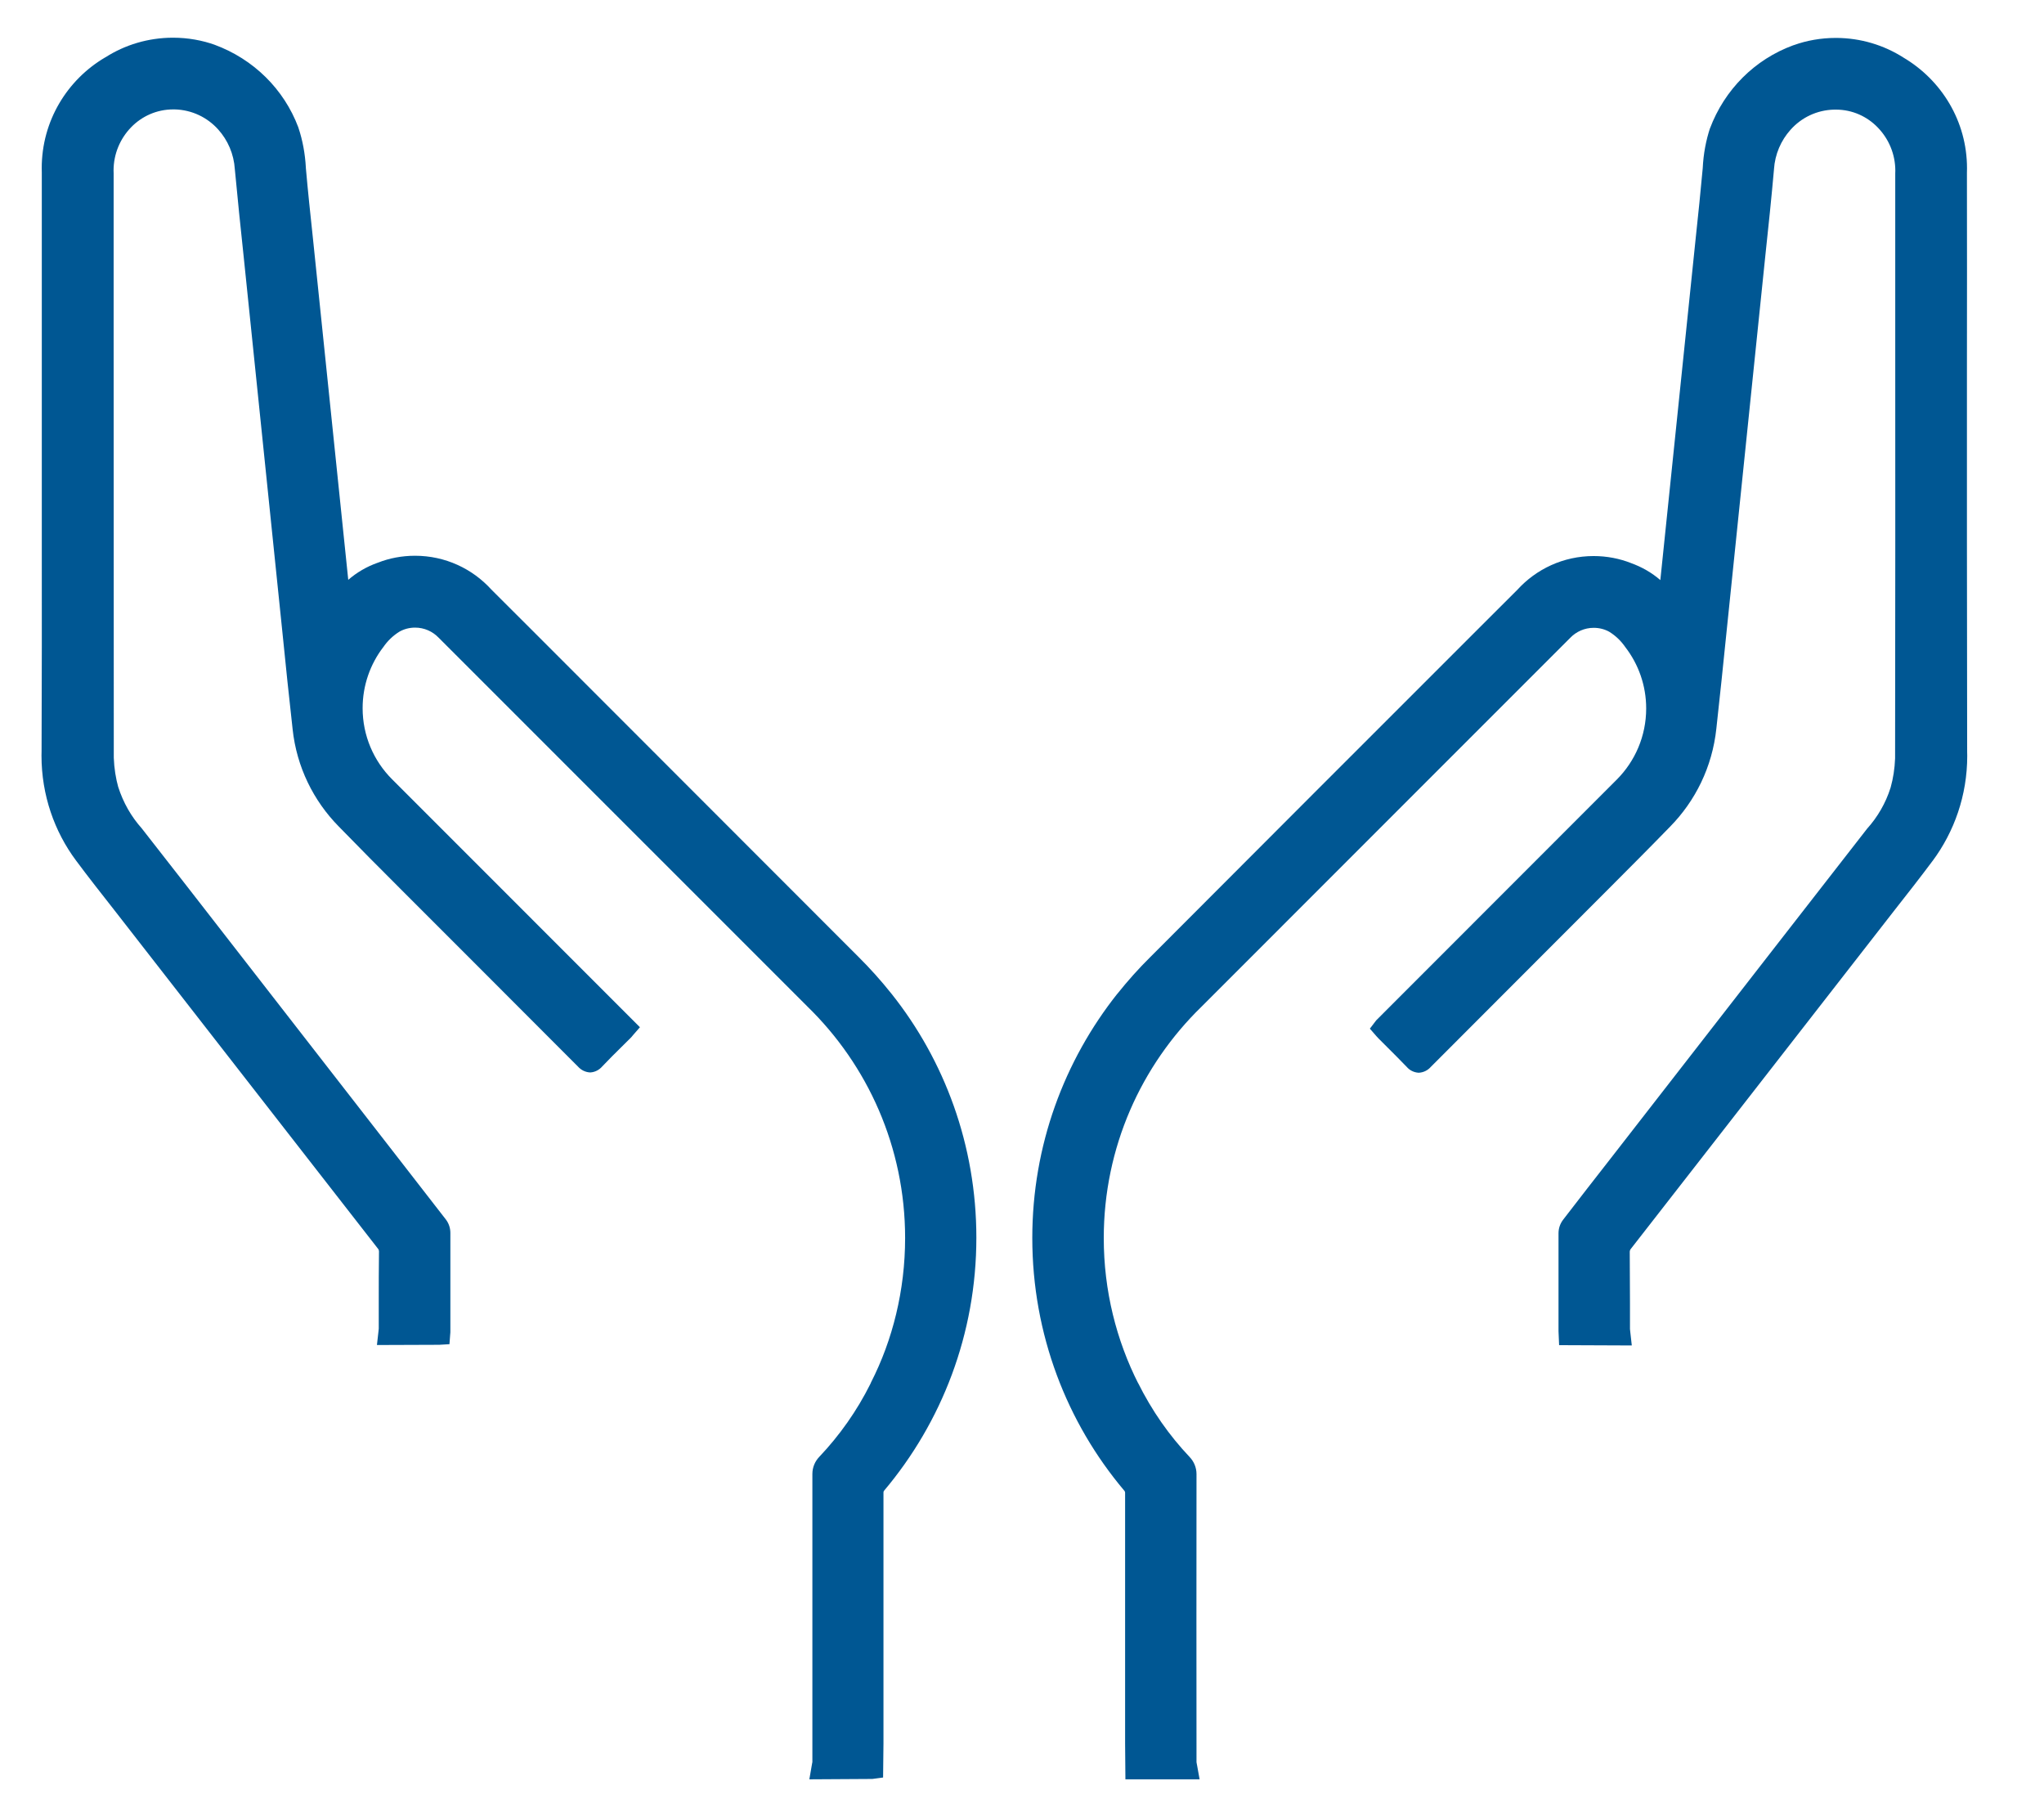
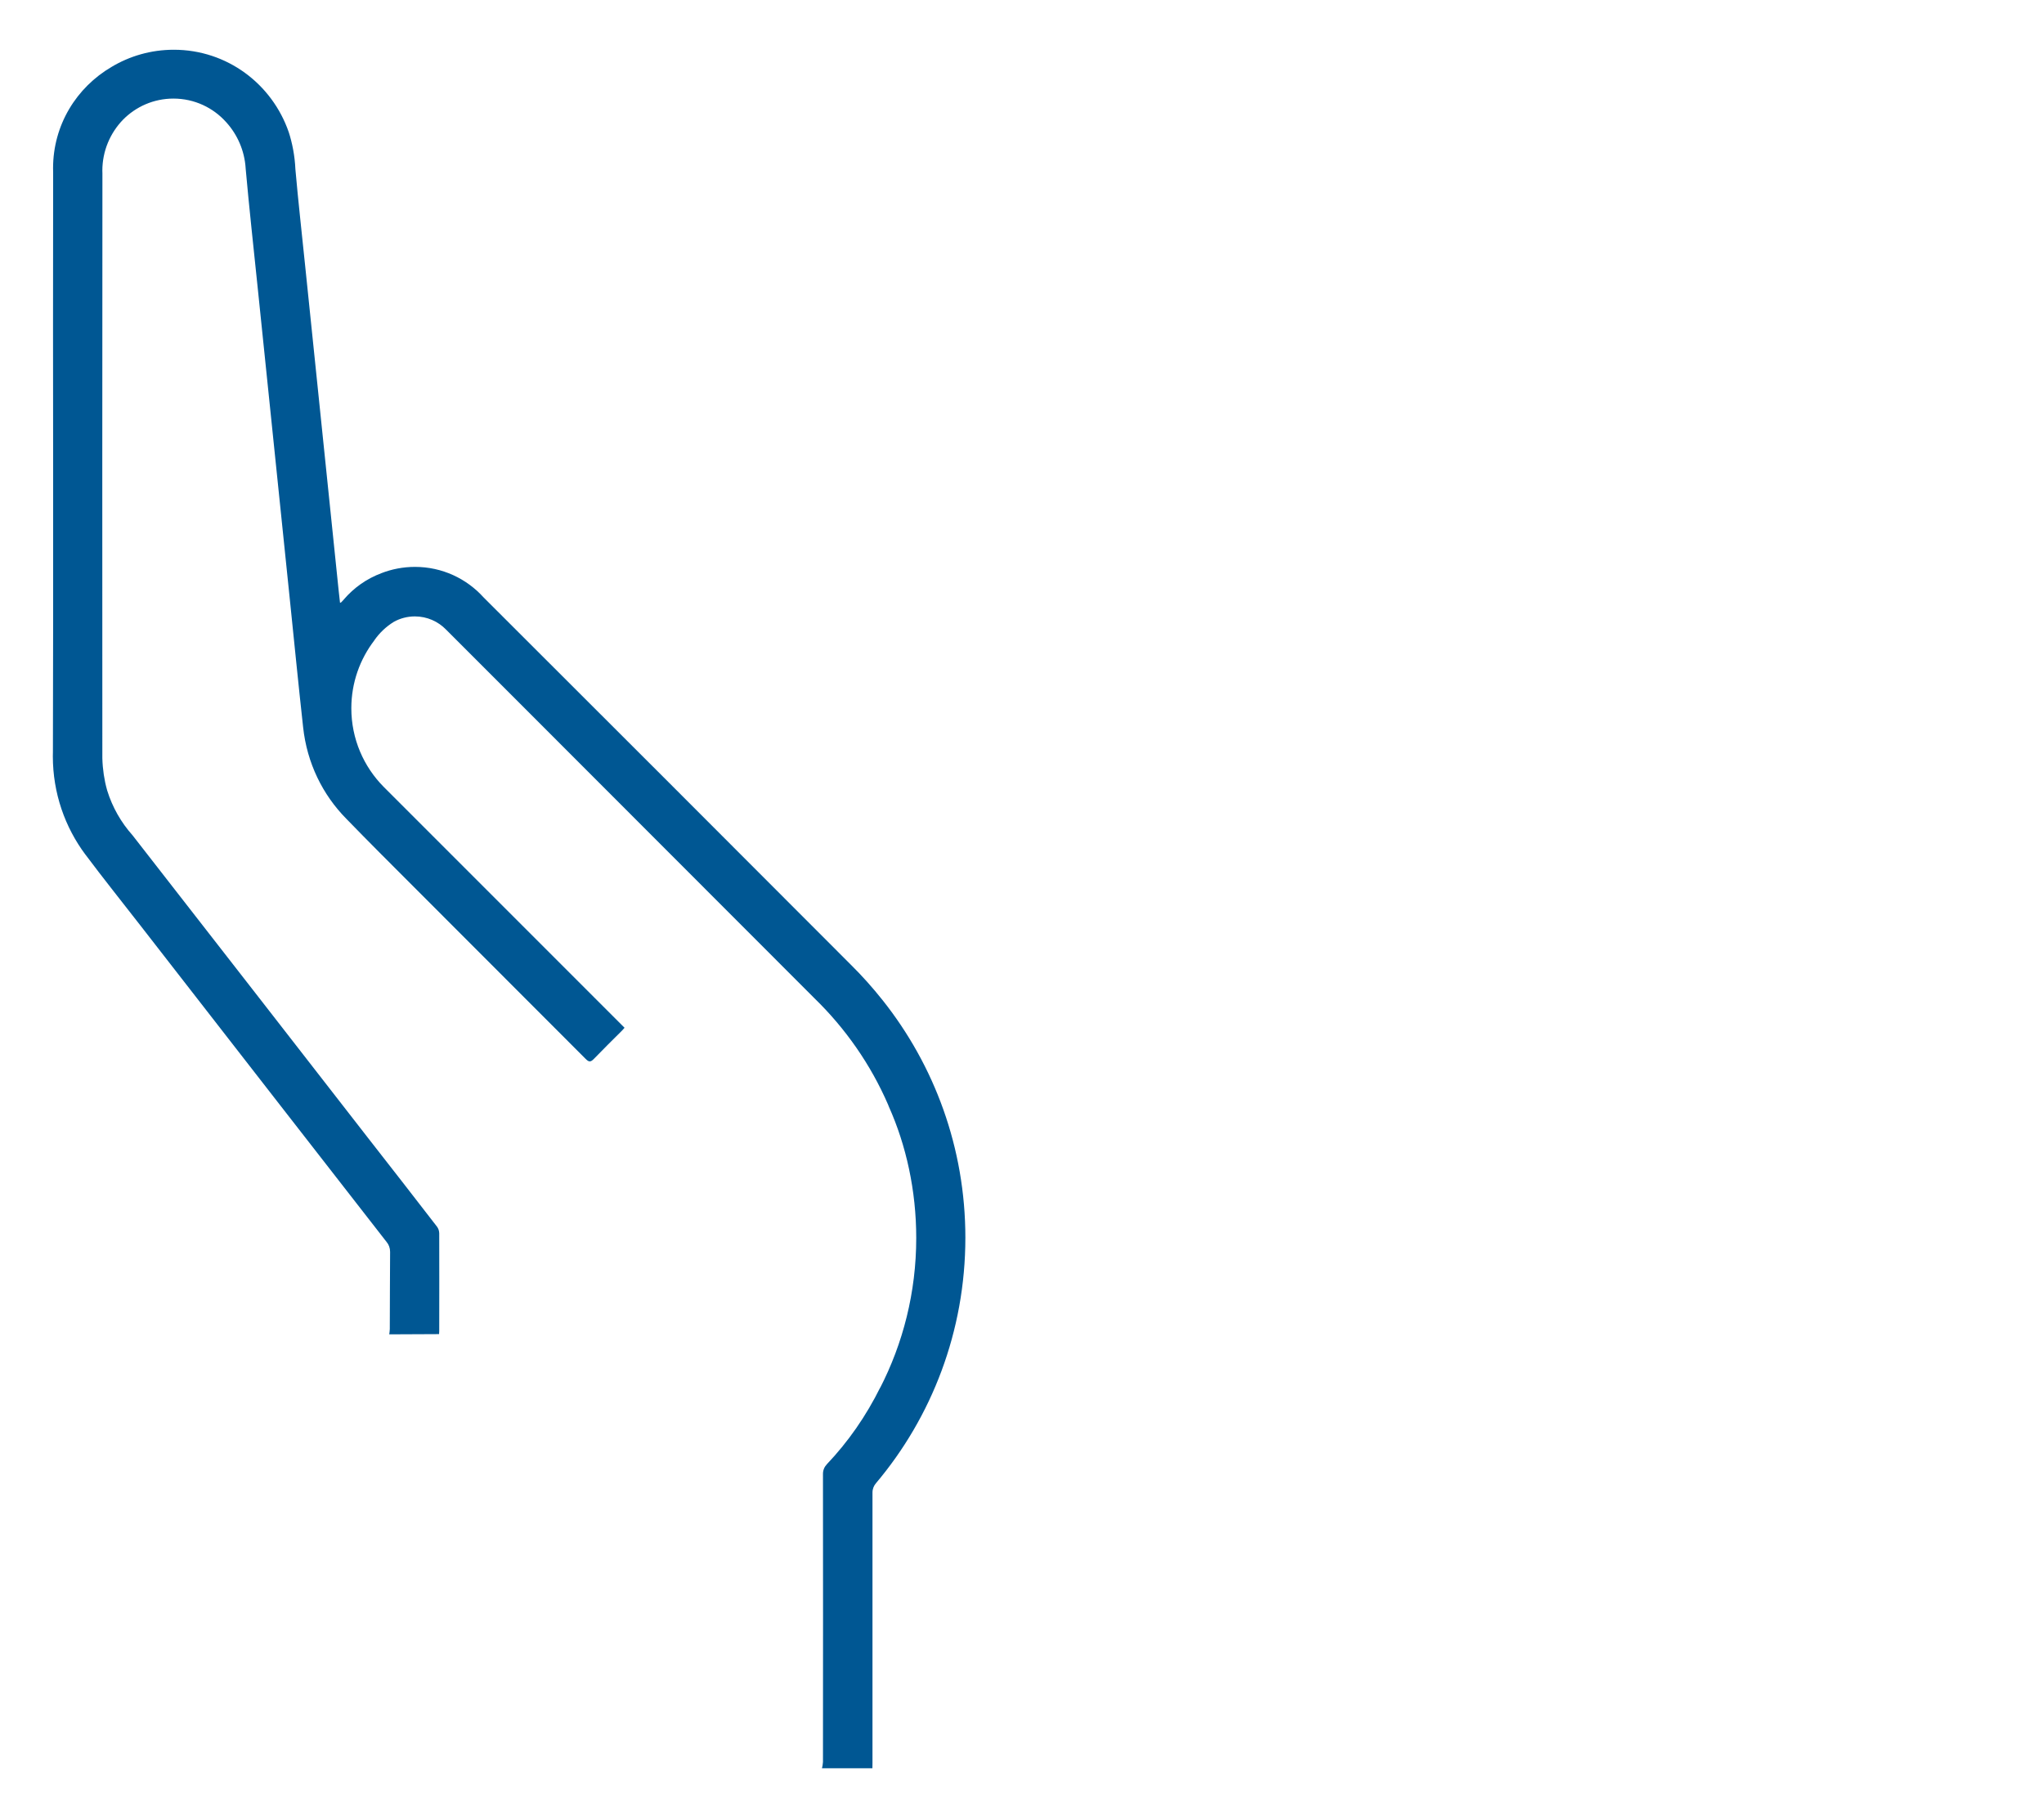
<svg xmlns="http://www.w3.org/2000/svg" version="1.1" width="27" height="24" viewBox="0 0 27 24">
-   <path fill="#005793" d="M22.045 7.966c-0.008-0.003-0.014-0.006-0.020-0.009l0 0c-0.011-0.011-0.022-0.023-0.033-0.035-0.133-0.155-0.301-0.275-0.494-0.348l-0.008-0.003c-0.13-0.052-0.281-0.082-0.439-0.082-0.359 0-0.682 0.155-0.905 0.402l-0.001 0.001q-2.424 2.424-4.848 4.848c-0.149 0.148-0.289 0.304-0.42 0.468l-0.008 0.011c-0.678 0.851-1.088 1.943-1.088 3.129 0 1.238 0.446 2.372 1.186 3.25l-0.006-0.008c0.029 0.033 0.046 0.076 0.046 0.123 0 0.003-0 0.005-0 0.008l0-0q0 1.781 0 3.563c0 0.024 0 0.048 0.001 0.070h0.666c-0.006-0.024-0.011-0.053-0.013-0.082l-0-0.002q0-1.898 0-3.798c0-0.002 0-0.005 0-0.007 0-0.050-0.020-0.095-0.052-0.127l0 0c-0.278-0.293-0.515-0.63-0.698-0.998l-0.011-0.024c-0.297-0.572-0.471-1.249-0.471-1.966 0-0.627 0.133-1.222 0.372-1.761l-0.011 0.028c0.241-0.558 0.572-1.033 0.98-1.43l0.001-0.001q1.996-1.998 3.994-3.994 0.438-0.438 0.876-0.876c0.105-0.108 0.251-0.174 0.413-0.174 0.101 0 0.195 0.026 0.277 0.071l-0.003-0.002c0.106 0.064 0.193 0.147 0.261 0.245l0.002 0.003c0.188 0.245 0.301 0.556 0.301 0.894 0 0.406-0.164 0.774-0.43 1.041l-3.18 3.18c0.014 0.017 0.023 0.027 0.033 0.037 0.124 0.124 0.251 0.247 0.372 0.374 0.042 0.044 0.065 0.046 0.109 0q1.135-1.139 2.273-2.275c0.297-0.298 0.595-0.595 0.888-0.896 0.312-0.316 0.521-0.736 0.57-1.202l0.001-0.009c0.063-0.56 0.119-1.122 0.175-1.683q0.213-2.061 0.425-4.121c0.054-0.526 0.112-1.050 0.159-1.575 0.016-0.235 0.11-0.446 0.256-0.609l-0.001 0.001c0.172-0.193 0.421-0.314 0.699-0.314 0.261 0 0.497 0.107 0.667 0.28l0 0c0.168 0.174 0.272 0.411 0.272 0.672 0 0.011-0 0.023-0.001 0.034l0-0.002q0 3.862-0.002 7.724c-0.005 0.151-0.027 0.294-0.064 0.431l0.003-0.013c-0.072 0.234-0.188 0.435-0.339 0.605l0.001-0.002q-0.835 1.067-1.665 2.138l-1.451 1.866q-0.452 0.581-0.905 1.164c-0.018 0.024-0.029 0.055-0.029 0.087v0c0 0.431 0 0.861 0 1.292 0 0.016 0.001 0.032 0.002 0.040l0.659 0.003c-0.003-0.020-0.006-0.044-0.007-0.069l-0-0.001c0-0.338 0-0.675-0.004-1.013-0-0.002-0-0.005-0-0.007 0-0.050 0.018-0.096 0.048-0.131l-0 0q0.701-0.895 1.396-1.793l1.857-2.388c0.243-0.313 0.491-0.622 0.728-0.939 0.267-0.357 0.427-0.808 0.427-1.296 0-0.019-0-0.039-0.001-0.058l0 0.003c-0.004-1.193-0.002-2.386-0.003-3.58q0-2.035 0-4.071c0.001-0.017 0.001-0.038 0.001-0.059 0-0.569-0.308-1.067-0.767-1.335l-0.007-0.004c-0.234-0.142-0.518-0.226-0.82-0.226-0.702 0-1.298 0.451-1.515 1.079l-0.003 0.011c-0.048 0.144-0.079 0.31-0.087 0.483l-0 0.004c-0.037 0.423-0.085 0.845-0.128 1.267q-0.222 2.151-0.444 4.303c-0.005 0.052-0.012 0.104-0.018 0.161z" />
-   <path fill="#005793" d="M22.045 7.966c0.007-0.058 0.013-0.11 0.018-0.161q0.223-2.151 0.444-4.303c0.044-0.423 0.091-0.845 0.128-1.267 0.008-0.177 0.040-0.343 0.091-0.5l-0.004 0.013c0.22-0.639 0.817-1.091 1.518-1.091 0.303 0 0.586 0.084 0.828 0.23l-0.007-0.004c0.466 0.272 0.774 0.769 0.774 1.339 0 0.021-0 0.041-0.001 0.061l0-0.003q0.003 2.035 0 4.071c0 1.193-0.001 2.386 0.003 3.58 0 0.017 0.001 0.036 0.001 0.055 0 0.488-0.16 0.938-0.431 1.301l0.004-0.006c-0.237 0.317-0.485 0.626-0.728 0.939l-1.857 2.388q-0.698 0.897-1.396 1.793c-0.030 0.035-0.047 0.081-0.047 0.131 0 0.002 0 0.005 0 0.007v-0c0.003 0.338 0.002 0.675 0.004 1.013 0.001 0.026 0.004 0.050 0.008 0.074l-0-0.004-0.659-0.003c0-0.008-0.002-0.024-0.002-0.040 0-0.43-0.002-0.861 0-1.292 0.001-0.033 0.011-0.063 0.030-0.088l-0 0q0.451-0.584 0.905-1.164l1.451-1.866q0.832-1.070 1.665-2.138c0.15-0.168 0.266-0.369 0.335-0.592l0.003-0.011c0.035-0.124 0.057-0.268 0.061-0.415l0-0.003q0.005-3.862 0.002-7.724c0-0.010 0.001-0.021 0.001-0.032 0-0.261-0.104-0.499-0.272-0.673l0 0c-0.17-0.173-0.406-0.28-0.667-0.28-0.278 0-0.527 0.121-0.698 0.313l-0.001 0.001c-0.146 0.162-0.24 0.373-0.255 0.605l-0 0.003c-0.047 0.526-0.105 1.051-0.159 1.575q-0.212 2.061-0.425 4.121c-0.058 0.561-0.113 1.123-0.175 1.683-0.051 0.476-0.259 0.895-0.571 1.211l0-0c-0.292 0.301-0.591 0.599-0.888 0.896q-1.136 1.139-2.273 2.275c-0.044 0.045-0.067 0.043-0.109 0-0.122-0.127-0.248-0.25-0.372-0.374-0.010-0.010-0.018-0.021-0.033-0.037l3.181-3.181c0.265-0.267 0.43-0.634 0.43-1.041 0-0.337-0.113-0.648-0.304-0.897l0.003 0.003c-0.070-0.101-0.157-0.183-0.259-0.246l-0.004-0.002c-0.079-0.044-0.174-0.070-0.274-0.070-0.162 0-0.308 0.067-0.413 0.174l-0 0q-0.438 0.438-0.876 0.876-2.001 1.997-3.998 3.995c-0.409 0.398-0.741 0.873-0.971 1.403l-0.011 0.028c-0.228 0.51-0.361 1.106-0.361 1.733 0 0.717 0.174 1.394 0.482 1.99l-0.011-0.024c0.194 0.392 0.431 0.729 0.711 1.024l-0.002-0.002c0.032 0.033 0.052 0.078 0.052 0.127 0 0.003-0 0.005-0 0.008l0-0q-0.002 1.898 0 3.798c0.002 0.031 0.007 0.060 0.014 0.087l-0.001-0.004h-0.666c0-0.022-0.001-0.046-0.001-0.070q0-1.781 0-3.563c0-0.002 0-0.005 0-0.007 0-0.047-0.018-0.090-0.046-0.123l0 0c-0.734-0.87-1.18-2.004-1.18-3.242 0-1.187 0.41-2.278 1.096-3.14l-0.008 0.010c0.139-0.175 0.279-0.331 0.428-0.478l0-0q2.422-2.427 4.848-4.848c0.224-0.248 0.547-0.403 0.906-0.403 0.158 0 0.309 0.030 0.447 0.084l-0.008-0.003c0.201 0.075 0.369 0.195 0.501 0.349l0.001 0.002c0.011 0.012 0.022 0.024 0.033 0.035 0.006 0.003 0.012 0.007 0.019 0.009l0.001 0z" />
-   <path fill="#005793" d="M15.846 23.5h-0.98l-0.004-0.47q0-1.654 0-3.308c0-0.002 0-0.004 0-0.006 0-0.012-0.005-0.023-0.013-0.031v0c-0.755-0.895-1.213-2.061-1.213-3.335 0-1.221 0.422-2.343 1.127-3.23l-0.008 0.011c0.143-0.179 0.287-0.34 0.44-0.491l0-0q2.152-2.157 4.308-4.311l0.539-0.538c0.25-0.275 0.609-0.447 1.009-0.447 0.175 0 0.342 0.033 0.495 0.093l-0.009-0.003c0.152 0.054 0.284 0.131 0.397 0.229l-0.002-0.001 0.467-4.514c0.033-0.308 0.065-0.617 0.093-0.926 0.009-0.19 0.043-0.369 0.099-0.538l-0.004 0.014c0.193-0.515 0.594-0.914 1.099-1.099l0.013-0.004c0.164-0.059 0.353-0.094 0.551-0.094 0.33 0 0.637 0.096 0.896 0.261l-0.007-0.004c0.508 0.299 0.844 0.843 0.844 1.465 0 0.020-0 0.039-0.001 0.059l0-0.003q0.002 1.314 0 2.631v2.231q0 1.394 0.003 2.789c0 0.016 0.001 0.035 0.001 0.053 0 0.521-0.171 1.003-0.46 1.391l0.004-0.006c-0.167 0.224-0.339 0.443-0.512 0.663l-2.327 2.989q-0.572 0.736-1.146 1.471c-0.010 0.011-0.017 0.026-0.017 0.042 0 0.002 0 0.003 0 0.005l-0-0c0.002 0.223 0.002 0.447 0.003 0.67v0.344c0.001 0.011 0.002 0.021 0.003 0.031l-0-0.001 0.021 0.188-0.96-0.004-0.006-0.138c0-0.017-0.002-0.031-0.002-0.046v-0.216q0-0.539 0-1.078c0-0.066 0.022-0.127 0.059-0.176l-0.001 0.001q0.321-0.417 0.645-0.831l2.141-2.754q0.616-0.793 1.233-1.584c0.137-0.152 0.244-0.335 0.308-0.537l0.003-0.010c0.032-0.114 0.053-0.245 0.058-0.381l0-0.003q0.004-2.813 0.002-5.627v-2.098c0-0.009 0.001-0.020 0.001-0.032 0-0.222-0.088-0.423-0.231-0.571l0 0c-0.14-0.146-0.336-0.237-0.553-0.237-0.007 0-0.015 0-0.022 0l0.001-0c-0.231 0.004-0.437 0.106-0.579 0.266l-0.001 0.001c-0.125 0.14-0.205 0.321-0.218 0.521l-0 0.003c-0.034 0.383-0.074 0.765-0.115 1.147l-0.514 4.984c-0.043 0.417-0.085 0.835-0.132 1.252-0.054 0.509-0.278 0.957-0.612 1.297l0-0c-0.268 0.276-0.54 0.548-0.811 0.82l-0.907 0.908q-0.722 0.722-1.443 1.445c-0.039 0.044-0.095 0.073-0.158 0.076l-0.001 0h-0.002c-0.063-0.004-0.119-0.033-0.157-0.078l-0-0c-0.084-0.088-0.171-0.174-0.257-0.26l-0.113-0.113c-0.009-0.009-0.017-0.018-0.027-0.029l-0.089-0.102 0.084-0.11 3.179-3.181c0.239-0.24 0.387-0.572 0.387-0.938 0-0.304-0.102-0.584-0.274-0.808l0.002 0.003c-0.057-0.084-0.129-0.154-0.213-0.206l-0.003-0.002c-0.059-0.033-0.13-0.052-0.205-0.052-0.122 0-0.232 0.051-0.31 0.132l-0 0q-0.307 0.306-0.613 0.613l-1.422 1.422q-1.418 1.417-2.834 2.835c-0.798 0.776-1.293 1.859-1.293 3.058 0 0.694 0.166 1.35 0.46 1.929l-0.011-0.024c0.188 0.378 0.416 0.702 0.686 0.987l-0.002-0.002c0.057 0.059 0.092 0.139 0.092 0.227 0 0.002-0 0.004-0 0.007v-0q-0.002 1.898 0 3.798c0.001 0.010 0.003 0.019 0.005 0.028l-0-0.001zM15.152 23.208h0.363q0-1.869 0-3.736c0-0.002 0-0.004 0-0.006 0-0.011-0.005-0.022-0.013-0.029l-0-0c-0.288-0.304-0.533-0.652-0.723-1.032l-0.011-0.025c-0.301-0.592-0.478-1.291-0.478-2.031 0-1.279 0.527-2.436 1.377-3.263l0.001-0.001q1.417-1.418 2.834-2.835l1.422-1.422q0.306-0.307 0.613-0.613c0.131-0.133 0.314-0.216 0.516-0.216 0.125 0 0.243 0.032 0.346 0.088l-0.004-0.002c0.124 0.074 0.227 0.17 0.307 0.284l0.002 0.003c0.207 0.269 0.331 0.611 0.331 0.982 0 0.446-0.18 0.85-0.472 1.144l-3.077 3.079 0.044 0.044c0.072 0.071 0.143 0.142 0.213 0.213 0.467-0.469 0.931-0.932 1.394-1.395l0.907-0.908c0.271-0.271 0.541-0.542 0.809-0.818 0.29-0.294 0.484-0.684 0.53-1.117l0.001-0.008c0.047-0.416 0.089-0.833 0.132-1.249l0.513-4.985c0.040-0.38 0.080-0.762 0.114-1.143 0.018-0.268 0.126-0.508 0.293-0.694l-0.001 0.001c0.195-0.219 0.476-0.357 0.79-0.363l0.001-0c0.007-0 0.016-0 0.024-0 0.3 0 0.571 0.125 0.764 0.325l0 0c0.194 0.2 0.313 0.474 0.313 0.775 0 0.011-0 0.022-0 0.033l0-0.002v2.098q0 2.814-0.002 5.627c-0.005 0.163-0.028 0.318-0.069 0.466l0.003-0.014c-0.076 0.255-0.202 0.476-0.366 0.661l0.002-0.002q-0.618 0.79-1.233 1.583l-2.142 2.755q-0.323 0.414-0.645 0.83 0 0.537 0.002 1.076v0.11l0.363 0.001v-0.268c0-0.223 0-0.445-0.003-0.668-0-0.002-0-0.004-0-0.007 0-0.084 0.029-0.161 0.079-0.222l-0.001 0.001q0.573-0.735 1.145-1.471l2.327-2.99c0.171-0.218 0.342-0.436 0.508-0.657 0.248-0.332 0.398-0.751 0.398-1.204 0-0.021-0-0.042-0.001-0.062l0 0.003q-0.005-1.395-0.003-2.79v-2.231q0-1.314 0-2.631c0.001-0.017 0.001-0.038 0.001-0.058 0-0.517-0.28-0.969-0.697-1.211l-0.007-0.004c-0.208-0.136-0.463-0.216-0.736-0.216-0.164 0-0.32 0.029-0.466 0.082l0.009-0.003c-0.433 0.162-0.77 0.496-0.931 0.917l-0.004 0.011c-0.044 0.132-0.073 0.286-0.081 0.444l-0 0.004c-0.027 0.31-0.060 0.621-0.093 0.931l-0.52 5.003-0.182-0.082 0.058-0.133-0.066 0.13-0.026-0.010-0.029-0.024c-0.015-0.015-0.029-0.029-0.040-0.042-0.116-0.137-0.265-0.244-0.434-0.308l-0.007-0.002c-0.116-0.047-0.25-0.074-0.391-0.074-0.319 0-0.606 0.139-0.803 0.36l-0.001 0.001-0.539 0.539q-2.154 2.154-4.306 4.31c-0.146 0.144-0.282 0.296-0.41 0.455l-0.008 0.010c-0.659 0.827-1.057 1.887-1.057 3.040 0 1.203 0.433 2.304 1.152 3.157l-0.006-0.007c0.049 0.058 0.080 0.133 0.080 0.215 0 0.003-0 0.005-0 0.008v-0q0 1.654 0 3.307z" />
-   <path fill="#005793" d="M4.474 7.804q-0.223-2.151-0.444-4.303c-0.044-0.423-0.091-0.845-0.128-1.267-0.008-0.177-0.040-0.343-0.091-0.5l0.004 0.013c-0.22-0.64-0.817-1.091-1.519-1.091-0.303 0-0.586 0.084-0.828 0.23l0.007-0.004c-0.466 0.272-0.774 0.769-0.774 1.339 0 0.021 0 0.041 0.001 0.062l-0-0.003q-0.003 2.035 0 4.071c0 1.193 0.001 2.387-0.003 3.58-0 0.017-0.001 0.036-0.001 0.055 0 0.488 0.16 0.938 0.431 1.301l-0.004-0.006c0.237 0.317 0.485 0.626 0.728 0.939l1.857 2.388q0.698 0.897 1.397 1.793c0.029 0.035 0.047 0.081 0.047 0.131 0 0.003-0 0.005-0 0.008v-0c-0.001 0.337-0.001 0.675-0.004 1.013-0.001 0.026-0.004 0.050-0.008 0.074l0-0.003 0.659-0.003c0-0.008 0.002-0.024 0.002-0.040 0-0.43 0.002-0.861 0-1.292-0.001-0.033-0.011-0.063-0.030-0.088l0 0q-0.451-0.584-0.905-1.164l-1.451-1.866q-0.832-1.070-1.665-2.138c-0.15-0.168-0.265-0.369-0.334-0.592l-0.003-0.011c-0.035-0.124-0.057-0.268-0.062-0.415l-0-0.003q-0.002-3.862 0.001-7.724c-0-0.010-0.001-0.021-0.001-0.032 0-0.261 0.104-0.499 0.272-0.673l-0 0c0.17-0.173 0.406-0.28 0.667-0.28 0.278 0 0.527 0.121 0.698 0.313l0.001 0.001c0.145 0.162 0.239 0.373 0.255 0.605l0 0.003c0.047 0.526 0.105 1.051 0.159 1.575q0.212 2.061 0.425 4.121c0.058 0.561 0.113 1.123 0.175 1.683 0.051 0.476 0.259 0.895 0.571 1.211l-0-0c0.292 0.301 0.591 0.599 0.888 0.896q1.136 1.139 2.273 2.275c0.044 0.044 0.067 0.043 0.109 0 0.122-0.127 0.248-0.25 0.372-0.374 0.010-0.010 0.018-0.021 0.033-0.037l-3.181-3.181c-0.264-0.267-0.428-0.634-0.428-1.039 0-0.338 0.114-0.649 0.305-0.898l-0.003 0.003c0.070-0.101 0.157-0.184 0.259-0.246l0.004-0.002c0.079-0.044 0.174-0.070 0.274-0.070 0.162 0 0.308 0.067 0.413 0.174l0 0q0.438 0.438 0.876 0.876 1.995 1.996 3.992 3.995c0.409 0.398 0.741 0.873 0.971 1.403l0.011 0.028c0.228 0.51 0.361 1.106 0.361 1.733 0 0.717-0.174 1.394-0.482 1.99l0.011-0.024c-0.194 0.392-0.431 0.729-0.711 1.024l0.002-0.002c-0.032 0.033-0.052 0.078-0.052 0.127 0 0.002 0 0.005 0 0.007l-0-0q0.002 1.898 0 3.798c-0.003 0.031-0.007 0.060-0.014 0.087l0.001-0.004h0.666c0-0.022 0.002-0.046 0.002-0.070q0-1.781 0-3.563c-0-0.002-0-0.005-0-0.008 0-0.048 0.018-0.091 0.047-0.124l-0 0c0.734-0.87 1.18-2.004 1.18-3.242 0-1.187-0.41-2.278-1.096-3.14l0.008 0.010c-0.139-0.175-0.279-0.331-0.428-0.478l-0-0q-2.422-2.427-4.848-4.848c-0.224-0.247-0.547-0.402-0.906-0.402-0.157 0-0.308 0.030-0.446 0.084l0.008-0.003c-0.201 0.075-0.37 0.195-0.501 0.349l-0.001 0.002c-0.011 0.012-0.022 0.024-0.034 0.035-0.006 0.003-0.012 0.007-0.019 0.009l-0.001 0c-0.007-0.058-0.013-0.11-0.018-0.161z" />
  <path fill="#005793" d="M4.492 7.966c-0.007-0.058-0.013-0.11-0.018-0.161q-0.223-2.151-0.444-4.303c-0.043-0.423-0.091-0.845-0.128-1.267-0.008-0.177-0.040-0.343-0.091-0.5l0.004 0.013c-0.22-0.64-0.817-1.091-1.519-1.091-0.303 0-0.586 0.084-0.828 0.23l0.007-0.004c-0.466 0.272-0.774 0.769-0.774 1.339 0 0.021 0 0.041 0.001 0.062l-0-0.003q-0.003 2.035 0 4.071c0 1.193 0.001 2.387-0.003 3.58-0 0.017-0.001 0.036-0.001 0.055 0 0.488 0.16 0.938 0.431 1.301l-0.004-0.006c0.237 0.317 0.485 0.626 0.728 0.939l1.857 2.388q0.698 0.897 1.396 1.793c0.030 0.035 0.047 0.081 0.047 0.131 0 0.002-0 0.005-0 0.007v-0c-0.003 0.338-0.002 0.675-0.004 1.013-0.001 0.026-0.004 0.050-0.008 0.074l0-0.004 0.659-0.003c0-0.008 0.002-0.024 0.002-0.040 0-0.43 0.002-0.861 0-1.292-0.001-0.033-0.011-0.063-0.030-0.088l0 0q-0.451-0.584-0.905-1.164l-1.451-1.866q-0.832-1.070-1.665-2.138c-0.15-0.168-0.266-0.369-0.335-0.592l-0.003-0.011c-0.035-0.124-0.057-0.268-0.061-0.415l-0-0.003q-0.002-3.862 0.001-7.724c-0-0.010-0.001-0.021-0.001-0.032 0-0.261 0.104-0.499 0.272-0.673l-0 0c0.17-0.173 0.406-0.28 0.667-0.28 0.278 0 0.527 0.121 0.698 0.313l0.001 0.001c0.146 0.162 0.24 0.373 0.255 0.605l0 0.003c0.047 0.526 0.105 1.051 0.159 1.575q0.212 2.061 0.425 4.121c0.058 0.561 0.113 1.123 0.175 1.683 0.051 0.476 0.259 0.895 0.571 1.211l-0-0c0.292 0.301 0.591 0.599 0.888 0.896q1.136 1.139 2.273 2.275c0.044 0.045 0.067 0.043 0.109 0 0.122-0.127 0.248-0.25 0.372-0.374 0.010-0.010 0.018-0.021 0.033-0.037l-3.181-3.181c-0.265-0.267-0.428-0.634-0.428-1.039 0-0.338 0.114-0.649 0.305-0.898l-0.003 0.003c0.070-0.101 0.157-0.183 0.259-0.246l0.004-0.002c0.079-0.044 0.174-0.070 0.274-0.070 0.162 0 0.308 0.067 0.412 0.174l0 0q0.438 0.438 0.876 0.876 1.995 1.996 3.992 3.995c0.409 0.398 0.741 0.873 0.971 1.403l0.011 0.028c0.228 0.51 0.361 1.106 0.361 1.733 0 0.717-0.174 1.394-0.482 1.99l0.011-0.024c-0.194 0.392-0.431 0.729-0.711 1.024l0.002-0.002c-0.032 0.033-0.052 0.078-0.052 0.127 0 0.003 0 0.005 0 0.008l-0-0q0.002 1.898 0 3.798c-0.002 0.031-0.007 0.060-0.014 0.087l0.001-0.004h0.666c0-0.022 0.001-0.046 0.001-0.070q0-1.781 0-3.563c-0-0.003-0-0.006-0-0.009 0-0.048 0.018-0.091 0.047-0.124l-0 0c0.734-0.87 1.18-2.004 1.18-3.242 0-1.187-0.41-2.278-1.096-3.14l0.008 0.010c-0.139-0.175-0.279-0.331-0.428-0.478l-0-0q-2.422-2.427-4.848-4.848c-0.224-0.248-0.547-0.403-0.906-0.403-0.158 0-0.309 0.030-0.447 0.084l0.008-0.003c-0.201 0.075-0.369 0.195-0.501 0.349l-0.001 0.002c-0.011 0.012-0.022 0.024-0.033 0.035-0.006 0.003-0.012 0.007-0.019 0.009l-0.001 0z" />
-   <path fill="#005793" d="M10.691 23.5l0.035-0.202c0.002-0.008 0.004-0.017 0.005-0.026l0-0.001q0-1.898 0-3.798c-0-0.002-0-0.004-0-0.006 0-0.088 0.035-0.168 0.092-0.227l-0 0c0.268-0.283 0.497-0.607 0.674-0.962l0.010-0.023c0.283-0.555 0.449-1.211 0.449-1.905 0-1.199-0.495-2.283-1.292-3.058l-0.001-0.001q-1.434-1.436-2.871-2.871l-1.386-1.386q-0.306-0.307-0.613-0.613c-0.078-0.081-0.188-0.132-0.31-0.132-0.075 0-0.146 0.019-0.208 0.054l0.002-0.001c-0.087 0.054-0.159 0.124-0.214 0.205l-0.002 0.002c-0.169 0.221-0.271 0.501-0.271 0.804 0 0.366 0.148 0.698 0.388 0.938l3.275 3.276-0.089 0.102c-0.022 0.026-0.029 0.036-0.039 0.044l-0.113 0.112c-0.088 0.086-0.173 0.172-0.257 0.26-0.039 0.045-0.094 0.075-0.157 0.079l-0.001 0h-0.002c-0.063-0.003-0.119-0.032-0.158-0.075l-0-0q-0.721-0.723-1.443-1.445l-0.908-0.908c-0.272-0.272-0.543-0.544-0.811-0.82-0.334-0.339-0.557-0.787-0.61-1.287l-0.001-0.010c-0.047-0.417-0.090-0.834-0.132-1.252l-0.513-4.975c-0.041-0.385-0.081-0.771-0.117-1.156-0.013-0.203-0.093-0.384-0.219-0.525l0.001 0.001c-0.143-0.16-0.348-0.262-0.578-0.267l-0.001-0c-0.005-0-0.011-0-0.017-0-0.219 0-0.416 0.091-0.557 0.237l-0 0c-0.143 0.148-0.231 0.349-0.231 0.571 0 0.011 0 0.022 0.001 0.033l-0-0.002v2.127q0 2.798 0.002 5.597c0.005 0.139 0.026 0.271 0.061 0.396l-0.003-0.012c0.068 0.212 0.174 0.395 0.312 0.549l-0.001-0.001q0.618 0.79 1.233 1.583l2.141 2.754q0.323 0.415 0.645 0.831c0.036 0.048 0.058 0.109 0.058 0.175v0q0 0.539 0 1.078v0.215c0 0.016 0 0.032-0.002 0.043l-0.010 0.134-0.135 0.008-0.823 0.003 0.021-0.187c0.002-0.009 0.003-0.019 0.003-0.029l0-0v-0.356c0-0.219 0-0.438 0.003-0.658 0-0.001 0-0.003 0-0.005 0-0.016-0.006-0.031-0.017-0.042l0 0q-0.574-0.735-1.146-1.471l-2.327-2.988c-0.172-0.22-0.345-0.438-0.512-0.663-0.285-0.382-0.456-0.864-0.456-1.385 0-0.019 0-0.038 0.001-0.056l-0 0.003q0.005-1.394 0.003-2.789v-2.231q0-1.314 0-2.631c-0.001-0.016-0.001-0.036-0.001-0.055 0-0.623 0.336-1.167 0.837-1.462l0.008-0.004c0.252-0.161 0.56-0.257 0.889-0.257 0.197 0 0.386 0.034 0.561 0.097l-0.012-0.004c0.516 0.19 0.917 0.588 1.106 1.090l0.004 0.013c0.052 0.155 0.086 0.334 0.096 0.519l0 0.005c0.027 0.309 0.060 0.617 0.093 0.926l0.467 4.514c0.112-0.097 0.243-0.174 0.387-0.225l0.009-0.003c0.144-0.057 0.311-0.090 0.486-0.090 0.4 0 0.759 0.172 1.008 0.446l0.001 0.001 0.539 0.538q2.155 2.155 4.308 4.311c0.153 0.152 0.297 0.312 0.431 0.48l0.009 0.011c0.697 0.876 1.119 1.998 1.119 3.219 0 1.273-0.458 2.439-1.219 3.342l0.006-0.008c-0.008 0.008-0.014 0.019-0.014 0.032 0 0.002 0 0.004 0 0.006l-0-0q0 1.653 0 3.307l-0.005 0.451-0.142 0.019zM5.482 7.999c0.202 0.001 0.385 0.083 0.517 0.216l0 0q0.307 0.306 0.613 0.613l1.386 1.386q1.436 1.435 2.871 2.871c0.85 0.828 1.378 1.985 1.378 3.264 0 0.74-0.177 1.439-0.49 2.057l0.012-0.026c-0.201 0.405-0.446 0.754-0.736 1.059l0.002-0.002c-0.008 0.007-0.013 0.017-0.013 0.029 0 0.002 0 0.004 0.001 0.006l-0-0q0.002 1.869 0 3.736h0.363v-0.179q0-1.653 0-3.307c-0-0.002-0-0.005-0-0.007 0-0.083 0.030-0.158 0.080-0.217l-0 0c0.713-0.845 1.146-1.947 1.146-3.149 0-1.153-0.398-2.213-1.065-3.050l0.008 0.010c-0.135-0.17-0.272-0.321-0.417-0.465l-0-0q-2.152-2.157-4.308-4.31l-0.539-0.539c-0.198-0.222-0.485-0.361-0.804-0.361-0.141 0-0.275 0.027-0.398 0.076l0.007-0.003c-0.176 0.067-0.325 0.173-0.44 0.309l-0.001 0.002c-0.012 0.014-0.025 0.027-0.038 0.040l-0.021 0.021-0.213 0.088-0.052-0.348-0.481-4.643c-0.033-0.31-0.065-0.62-0.093-0.931-0.007-0.163-0.035-0.317-0.082-0.463l0.003 0.013c-0.165-0.432-0.501-0.766-0.924-0.924l-0.011-0.004c-0.136-0.050-0.293-0.079-0.456-0.079-0.274 0-0.528 0.081-0.742 0.22l0.005-0.003c-0.424 0.246-0.705 0.698-0.705 1.215 0 0.020 0 0.041 0.001 0.061l-0-0.003q-0.002 1.316-0.002 2.63v2.231q0 1.395-0.003 2.79c-0.001 0.017-0.001 0.038-0.001 0.059 0 0.454 0.149 0.873 0.402 1.21l-0.004-0.005c0.166 0.222 0.336 0.44 0.507 0.657l2.327 2.99q0.572 0.736 1.145 1.471c0.049 0.060 0.078 0.138 0.078 0.222 0 0.002-0 0.005-0 0.007v-0c-0.002 0.218-0.002 0.438-0.003 0.656v0.28h0.363v-0.11q0-0.538 0-1.076c-0.213-0.277-0.428-0.553-0.642-0.83l-2.14-2.756q-0.615-0.792-1.233-1.583c-0.163-0.183-0.288-0.404-0.361-0.647l-0.003-0.012c-0.037-0.134-0.061-0.289-0.065-0.449l-0-0.003q-0.003-2.798-0.002-5.597v-2.127c-0-0.009-0-0.020-0-0.031 0-0.301 0.119-0.574 0.313-0.775l-0 0c0.194-0.201 0.465-0.325 0.765-0.325 0.008 0 0.016 0 0.024 0l-0.001-0c0.314 0.005 0.595 0.144 0.79 0.362l0.001 0.001c0.166 0.184 0.274 0.424 0.292 0.689l0 0.003c0.034 0.384 0.075 0.768 0.115 1.152l0.513 4.976c0.043 0.416 0.085 0.833 0.132 1.249 0.047 0.442 0.241 0.831 0.531 1.126l-0-0c0.267 0.275 0.538 0.546 0.809 0.818l0.907 0.908q0.697 0.697 1.394 1.396c0.072-0.074 0.143-0.144 0.213-0.214l0.044-0.044-3.079-3.079c-0.292-0.293-0.472-0.697-0.472-1.144 0-0.371 0.124-0.713 0.334-0.986l-0.003 0.004c0.082-0.117 0.185-0.214 0.304-0.285l0.004-0.002c0.099-0.055 0.216-0.087 0.341-0.088h0z" />
</svg>